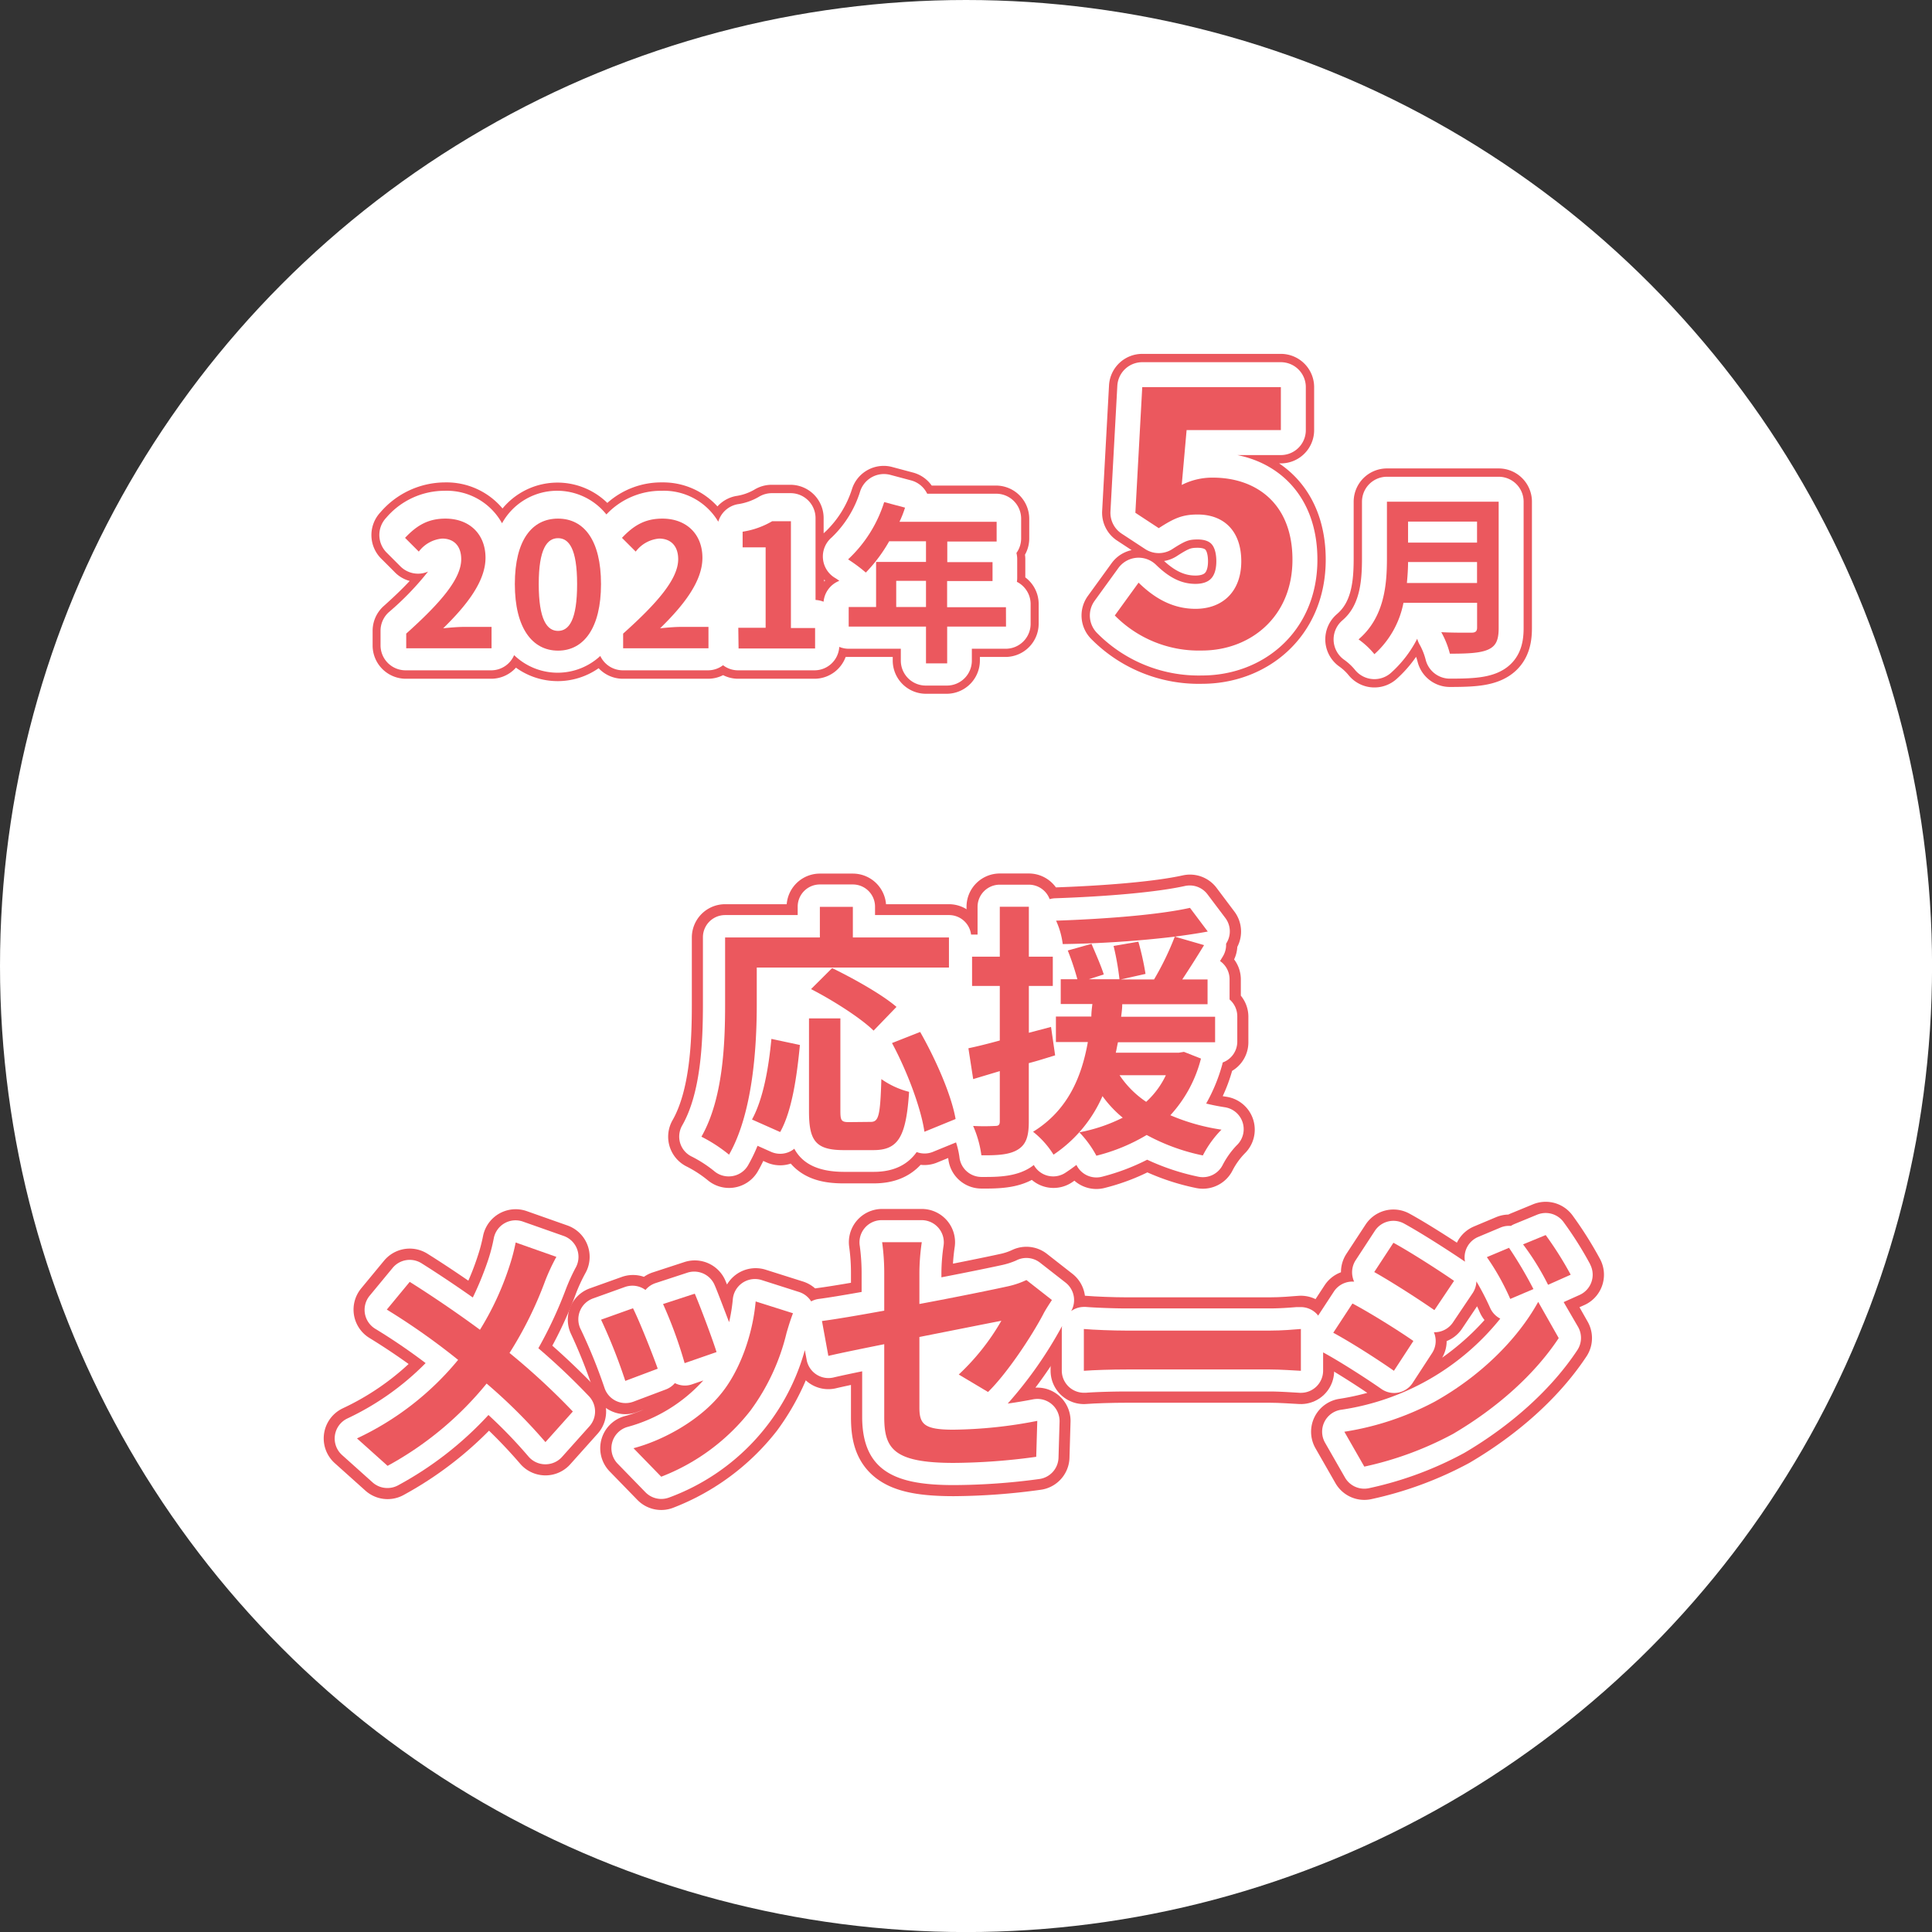
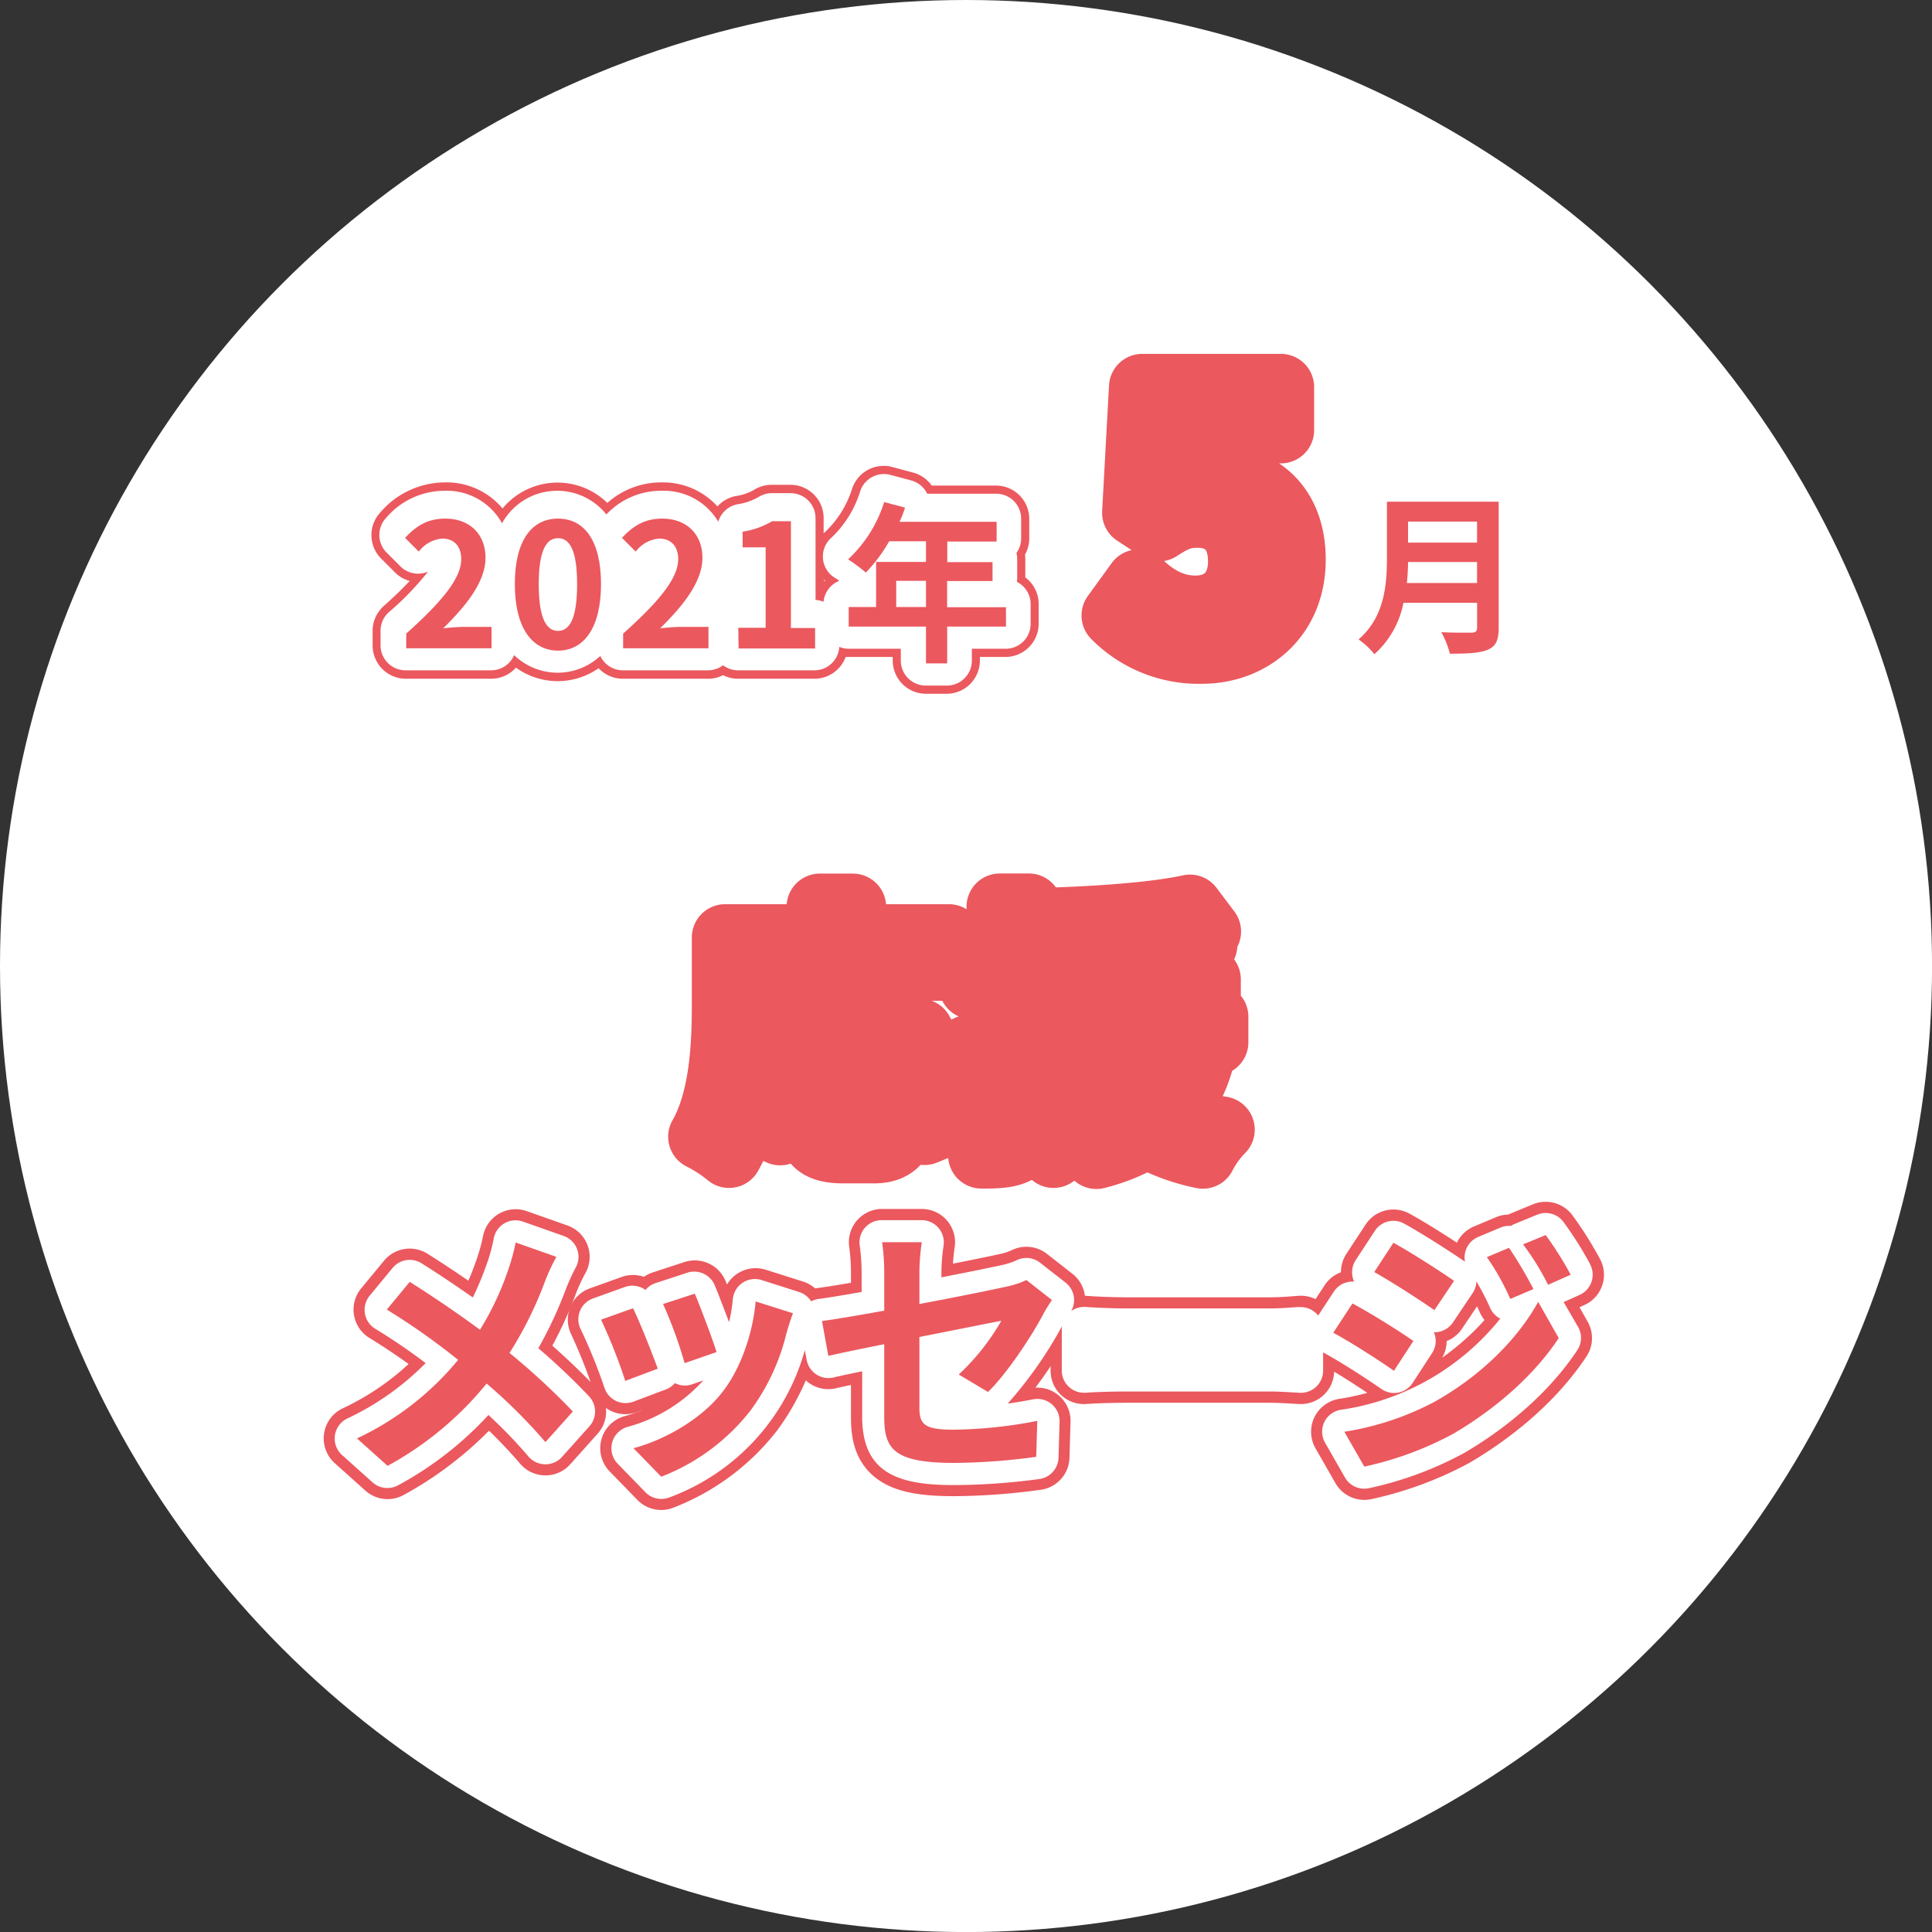
<svg xmlns="http://www.w3.org/2000/svg" viewBox="0 0 348.43 348.43">
  <rect x="0" y="0" width="348.43" height="348.43" fill="#333333" stroke="none" />
  <defs>
    <style>.cls-1,.cls-4{fill:#fff;}.cls-2,.cls-3{fill:#eb585e;}.cls-3{stroke:#eb585e;stroke-width:12px;}.cls-3,.cls-4{stroke-linecap:round;stroke-linejoin:round;}.cls-4{stroke:#fff;stroke-width:9px;}</style>
  </defs>
  <g id="レイヤー_2" data-name="レイヤー 2">
    <g id="レイヤー_1-2" data-name="レイヤー 1">
      <circle class="cls-1" cx="174.22" cy="174.22" r="174.22" />
      <path class="cls-2" d="M167,125.12a6,6,0,0,1-6-6v-.64h-8l-.49,0a6,6,0,0,1-5.61,3.93h-13.8a6,6,0,0,1-2.69-.65,6,6,0,0,1-2.7.65H112.32a6,6,0,0,1-4.36-1.9,12.87,12.87,0,0,1-14.91-.1,6,6,0,0,1-4.47,2H73.2a6,6,0,0,1-6-6v-2.64a6,6,0,0,1,2-4.47c1.88-1.68,3.45-3.19,4.69-4.53a5.8,5.8,0,0,1-2.67-1.55l-2.48-2.48a6,6,0,0,1-.12-8.36A15.41,15.41,0,0,1,80.27,87,13.16,13.16,0,0,1,90.63,91.7a12.86,12.86,0,0,1,18.9-1A14.6,14.6,0,0,1,119.39,87a13.23,13.23,0,0,1,10,4.33,6,6,0,0,1,3.32-1.87,9.23,9.23,0,0,0,3.3-1.13,6,6,0,0,1,3.15-.9h3.38a6,6,0,0,1,6,6v2.75l.45-.42a18.23,18.23,0,0,0,4.69-7.64,6,6,0,0,1,5.69-4.1,5.8,5.8,0,0,1,1.49.19l3.75,1a6,6,0,0,1,3.42,2.36h11.59a6,6,0,0,1,6,6V97.1a5.92,5.92,0,0,1-.77,2.94,5.12,5.12,0,0,1,.06.78v3.31a6,6,0,0,1,2.41,4.82v3.53a6,6,0,0,1-6,6h-4.6v.64a6,6,0,0,1-6,6Zm-18.37-20.24.18-.19-.18-.17Z" />
-       <path class="cls-2" d="M183.39,104.93a4,4,0,0,0,.06-.7v-3.41a4.4,4.4,0,0,0-.14-1.09,4.51,4.51,0,0,0,.85-2.63V93.54a4.5,4.5,0,0,0-4.5-4.5H167.22l-.12-.22a4.5,4.5,0,0,0-2.82-2.19l-3.75-1a4.77,4.77,0,0,0-1.12-.14,4.52,4.52,0,0,0-4.27,3.08A19.41,19.41,0,0,1,150,96.92a4.5,4.5,0,0,0,.62,7.32,8.48,8.48,0,0,1,.75.51,4.48,4.48,0,0,0-2.84,3.77,4.7,4.7,0,0,0-1.45-.32V93.44a4.5,4.5,0,0,0-4.5-4.5H139.2a4.55,4.55,0,0,0-2.36.67A10.57,10.57,0,0,1,133,90.94a4.49,4.49,0,0,0-3.46,3.15,11.41,11.41,0,0,0-10.18-5.58,13.51,13.51,0,0,0-10,4.27,11.36,11.36,0,0,0-18.82,1.59,11.38,11.38,0,0,0-10.34-5.86,13.84,13.84,0,0,0-10.56,4.88,4.5,4.5,0,0,0,.09,6.27l2.48,2.48a4.49,4.49,0,0,0,3.18,1.32h.12a4.43,4.43,0,0,0,1.69-.38,51.53,51.53,0,0,1-7.07,7.32,4.5,4.5,0,0,0-1.5,3.35v2.64a4.51,4.51,0,0,0,4.5,4.5H88.58a4.49,4.49,0,0,0,4.14-2.74,11.3,11.3,0,0,0,15.54.15,4.5,4.5,0,0,0,4.06,2.59H127.7a4.47,4.47,0,0,0,2.7-.92,4.44,4.44,0,0,0,2.69.92h13.8a4.48,4.48,0,0,0,4.47-4.23A4.46,4.46,0,0,0,153,117h9.46v2.14a4.5,4.5,0,0,0,4.5,4.5h3.81a4.5,4.5,0,0,0,4.5-4.5V117h6.1a4.49,4.49,0,0,0,4.5-4.5V109A4.49,4.49,0,0,0,183.39,104.93Z" />
      <path class="cls-1" d="M183.39,104.93a4,4,0,0,0,.06-.7v-3.41a4.4,4.4,0,0,0-.14-1.09,4.51,4.51,0,0,0,.85-2.63V93.54a4.5,4.5,0,0,0-4.5-4.5H167.22l-.12-.22a4.5,4.5,0,0,0-2.82-2.19l-3.75-1a4.77,4.77,0,0,0-1.12-.14,4.52,4.52,0,0,0-4.27,3.08A19.41,19.41,0,0,1,150,96.92a4.5,4.5,0,0,0,.62,7.32,8.48,8.48,0,0,1,.75.51,4.48,4.48,0,0,0-2.84,3.77,4.7,4.7,0,0,0-1.45-.32V93.44a4.5,4.5,0,0,0-4.5-4.5H139.2a4.55,4.55,0,0,0-2.36.67A10.57,10.57,0,0,1,133,90.94a4.49,4.49,0,0,0-3.46,3.15,11.41,11.41,0,0,0-10.18-5.58,13.51,13.51,0,0,0-10,4.27,11.36,11.36,0,0,0-18.82,1.59,11.38,11.38,0,0,0-10.34-5.86,13.84,13.84,0,0,0-10.56,4.88,4.5,4.5,0,0,0,.09,6.27l2.48,2.48a4.49,4.49,0,0,0,3.18,1.32h.12a4.43,4.43,0,0,0,1.69-.38,51.53,51.53,0,0,1-7.07,7.32,4.5,4.5,0,0,0-1.5,3.35v2.64a4.51,4.51,0,0,0,4.5,4.5H88.58a4.49,4.49,0,0,0,4.14-2.74,11.3,11.3,0,0,0,15.54.15,4.5,4.5,0,0,0,4.06,2.59H127.7a4.47,4.47,0,0,0,2.7-.92,4.44,4.44,0,0,0,2.69.92h13.8a4.48,4.48,0,0,0,4.47-4.23A4.46,4.46,0,0,0,153,117h9.46v2.14a4.5,4.5,0,0,0,4.5,4.5h3.81a4.5,4.5,0,0,0,4.5-4.5V117h6.1a4.49,4.49,0,0,0,4.5-4.5V109A4.49,4.49,0,0,0,183.39,104.93Z" />
      <path class="cls-2" d="M73.26,114.27c6.23-5.58,9.92-9.89,9.92-13.42,0-2.33-1.27-3.72-3.44-3.72a5.92,5.92,0,0,0-4.21,2.35L73.05,97c2.1-2.23,4.15-3.47,7.28-3.47,4.34,0,7.23,2.79,7.23,7.07s-3.45,8.62-7.63,12.71c1.15-.12,2.66-.25,3.72-.25h5v3.85H73.26Z" />
      <path class="cls-2" d="M92.85,105.34c0-7.94,3.1-11.81,7.79-11.81s7.75,3.91,7.75,11.81-3.1,12-7.75,12S92.85,113.25,92.85,105.34Zm11.23,0c0-6.42-1.49-8.28-3.44-8.28s-3.48,1.86-3.48,8.28,1.49,8.44,3.48,8.44S104.08,111.79,104.08,105.34Z" />
      <path class="cls-2" d="M112.38,114.27c6.24-5.58,9.93-9.89,9.93-13.42,0-2.33-1.28-3.72-3.45-3.72a5.94,5.94,0,0,0-4.21,2.35L112.17,97c2.11-2.23,4.15-3.47,7.28-3.47,4.34,0,7.23,2.79,7.23,7.07s-3.44,8.62-7.63,12.71c1.15-.12,2.67-.25,3.72-.25h5v3.85H112.38Z" />
      <path class="cls-2" d="M133.15,113.22h4.93V98.71h-4.15V95.89A15,15,0,0,0,139.26,94h3.38v19.26H147v3.69h-13.8Z" />
      <path class="cls-2" d="M181.43,113H170.82v6.64H167V113H153.06v-3.53H158v-8.13H167V97.62h-6.64a27.88,27.88,0,0,1-4.21,5.64,28.28,28.28,0,0,0-3.2-2.38,23.92,23.92,0,0,0,6.51-10.33l3.76,1a19.16,19.16,0,0,1-1,2.55h17.52v3.56h-8.9v3.72H179v3.41h-8.19v4.72h10.61ZM167,109.47v-4.72h-5.37v4.72Z" />
      <path class="cls-3" d="M136.48,181.16c0,7.73-.72,19.59-5,27.08A27.07,27.07,0,0,0,126.5,205c3.93-6.86,4.27-16.94,4.27-23.86V169.07h17.09v-5.52h5.95v5.52h17.33v5.42H136.48Zm-.86,20.74c2-3.65,3-9.21,3.5-14.54l5.14,1.1c-.53,5.52-1.4,11.86-3.56,15.7Zm21.41.43c1.44,0,1.72-1.1,1.92-7.72a15.08,15.08,0,0,0,5,2.3c-.53,8.21-2,10.51-6.44,10.51h-5.32c-5.09,0-6.29-1.68-6.29-7V183.66h5.66v16.71c0,1.72.19,2,1.54,2Zm.52-16.46c-2.3-2.26-7.34-5.47-11.28-7.49l3.8-3.79c3.84,1.87,9,4.75,11.61,7Zm8.4.24c2.84,5,5.62,11.33,6.39,15.7l-5.62,2.3c-.62-4.27-3.12-10.94-5.85-16Z" />
      <path class="cls-3" d="M190.29,190.33c-1.59.48-3.17,1-4.75,1.4v10.56c0,2.64-.48,4.08-1.92,5s-3.51,1.1-6.63,1.06a19.42,19.42,0,0,0-1.49-5.29,37.35,37.35,0,0,0,4,0c.57,0,.81-.19.81-.81v-9.08l-4.8,1.44-.86-5.56c1.63-.34,3.55-.82,5.66-1.4v-9.84h-5v-5.28h5v-9h5.24v9h4.32v5.28h-4.32v8.45l4-1.06Zm26.3.58a23.74,23.74,0,0,1-5.52,10.22,37.11,37.11,0,0,0,9.22,2.6,18.76,18.76,0,0,0-3.36,4.65,36.54,36.54,0,0,1-10.13-3.69,33.33,33.33,0,0,1-9.07,3.74,19.09,19.09,0,0,0-3.07-4.22,29.49,29.49,0,0,0,7.82-2.64,20.42,20.42,0,0,1-3.65-3.89A24.55,24.55,0,0,1,190,208.24a16.07,16.07,0,0,0-3.69-4.13c6.33-3.89,8.78-10,9.88-16.18h-5.76v-4.6h6.39c0-.77.1-1.54.19-2.26H191.3V176.6h3a48.4,48.4,0,0,0-1.73-5.18l4.28-1.2c.76,1.78,1.77,4.08,2.21,5.52l-2.69.86h5.52a48.25,48.25,0,0,0-1.06-6l4.47-.77a49.13,49.13,0,0,1,1.29,5.81l-4.46,1h6a51.66,51.66,0,0,0,3.74-7.72,192.08,192.08,0,0,1-20.21,1.34,14.32,14.32,0,0,0-1.2-4.22c8.4-.29,18.24-1,24.15-2.31l3.21,4.27c-1.82.34-3.79.63-5.95.92l5.28,1.53c-1.29,2.11-2.69,4.32-3.93,6.19h4.56v4.47H202.39c0,.77-.1,1.49-.2,2.26h16.95v4.6H201.62c-.15.63-.24,1.25-.39,1.88h11.38l.91-.15Zm-14.68,3a17.39,17.39,0,0,0,4.8,4.8,15.39,15.39,0,0,0,3.55-4.8Z" />
      <path class="cls-3" d="M100.34,226.67a36.56,36.56,0,0,0-2,4.28A68.25,68.25,0,0,1,91.89,244a125.62,125.62,0,0,1,11.42,10.56l-4.94,5.52a97,97,0,0,0-10.61-10.56A59.92,59.92,0,0,1,69.9,264.36l-5.52-4.95a52.28,52.28,0,0,0,18.24-14.16,123.1,123.1,0,0,0-12.86-9.07l4.13-5c3.84,2.4,8.78,5.76,12.67,8.64a52.25,52.25,0,0,0,5.28-11.37A35.43,35.43,0,0,0,93,224.08Z" />
      <path class="cls-3" d="M118.62,246.84l-5.85,2.2A98.86,98.86,0,0,0,108.4,238l5.76-2.06C115.36,238.34,117.66,244.15,118.62,246.84Zm24.39-10c-.58,1.54-.86,2.55-1.15,3.51a38.82,38.82,0,0,1-6.53,14.06,37.58,37.58,0,0,1-16.08,11.91l-5-5.14c5.28-1.39,12-5,15.93-10,3.27-4.08,5.57-10.47,6.1-16.47Zm-13.78,7-5.76,2a78.5,78.5,0,0,0-3.89-10.66l5.72-1.87C126.21,235.41,128.56,241.65,129.23,243.86Z" />
      <path class="cls-3" d="M172.91,247.89a41.6,41.6,0,0,0,7.68-9.69c-1.48.28-8,1.58-14.78,2.92v12.72c0,3,.86,4,6.09,4a82.62,82.62,0,0,0,15.17-1.59l-.19,6.48A112,112,0,0,1,172,263.83c-10.94,0-12.53-2.64-12.53-8.31v-13.1c-4.27.86-8.06,1.63-10.08,2.11l-1.15-6.29c2.26-.29,6.48-1,11.23-1.87v-6.86a40.3,40.3,0,0,0-.38-5.48h7.15a39.53,39.53,0,0,0-.43,5.48v5.66c7-1.3,13.73-2.69,15.89-3.17a15.59,15.59,0,0,0,3.41-1.15l4.6,3.6c-.43.67-1.15,1.73-1.58,2.59-2.11,4-6.48,10.61-9.94,14Z" />
      <path class="cls-3" d="M195.47,239.68c1.73.15,5.23.29,7.73.29H229c2.21,0,4.37-.19,5.61-.29v7.54c-1.15-.05-3.59-.24-5.61-.24H203.2c-2.74,0-5.95.1-7.73.24Z" />
      <path class="cls-3" d="M254.9,241.84l-3.51,5.38c-2.73-1.92-7.73-5.14-10.94-6.86l3.46-5.28C247.17,236.8,252.45,240.12,254.9,241.84Zm3.84,10.95c8.16-4.56,14.88-11.14,18.67-18l3.7,6.53C276.69,248,269.87,254,262.05,258.6a60.72,60.72,0,0,1-16,5.9l-3.6-6.29A51.51,51.51,0,0,0,258.74,252.79Zm3.5-21.8-3.55,5.29c-2.69-1.88-7.68-5.09-10.85-6.87l3.46-5.28C254.47,225.86,259.75,229.27,262.24,231Zm14.31,1.49-4.18,1.78a43.63,43.63,0,0,0-4.22-7.54l4-1.68A74,74,0,0,1,276.55,232.48Zm6.72-2.59-4.08,1.82a47,47,0,0,0-4.51-7.29l4.08-1.68A62.68,62.68,0,0,1,283.27,229.89Z" />
-       <path class="cls-1" d="M185.54,159.55H180.3a4,4,0,0,0-4,4v5h-1l-.17,0a4,4,0,0,0-4-3.52H157.81v-1.52a4,4,0,0,0-4-4h-5.95a4,4,0,0,0-4,4v1.52H130.77a4,4,0,0,0-4,4v12.09c0,7.15-.43,16.09-3.75,21.87a4.05,4.05,0,0,0-.34,3.21,4,4,0,0,0,2.13,2.41,23,23,0,0,1,3.94,2.55,4,4,0,0,0,2.69,1,4.32,4.32,0,0,0,.62-.05,4,4,0,0,0,2.85-1.95,29.53,29.53,0,0,0,1.71-3.52l2.46,1.1a4.06,4.06,0,0,0,1.62.34,4,4,0,0,0,2.55-.91c1.33,2.46,3.94,4.17,9,4.17h5.32c3.86,0,6.25-1.47,7.75-3.57a4.1,4.1,0,0,0,1.42.26,4,4,0,0,0,1.52-.3l4.16-1.7a15.2,15.2,0,0,1,.61,2.64,4,4,0,0,0,3.92,3.59h.89c2.74,0,5.6-.2,7.94-1.68.24-.16.47-.32.69-.49l0,.06a4,4,0,0,0,2.53,1.9,4.31,4.31,0,0,0,.94.11,4,4,0,0,0,2.19-.65c.69-.45,1.35-.92,2-1.42a4,4,0,0,0,4.61,2.13,39.19,39.19,0,0,0,8.15-3.07,41.94,41.94,0,0,0,9.2,3.06,4,4,0,0,0,4.42-2.12,15.34,15.34,0,0,1,2.49-3.5,4,4,0,0,0-2.1-6.9c-1.16-.18-2.29-.4-3.37-.67a31,31,0,0,0,2.92-7.11c0-.1.05-.2.07-.3a4,4,0,0,0,2.62-3.76v-4.6a4,4,0,0,0-1.39-3V176.6a4,4,0,0,0-1.72-3.28l.5-.82a4,4,0,0,0,.59-2.31,4.32,4.32,0,0,0,.4-.77,4,4,0,0,0-.53-3.86l-3.22-4.27a4,4,0,0,0-3.19-1.6,4.19,4.19,0,0,0-.86.09c-4.84,1.07-13.37,1.87-23.42,2.22a4.18,4.18,0,0,0-1,.16A4,4,0,0,0,185.54,159.55Z" />
      <path class="cls-1" d="M97.09,243.15a76.24,76.24,0,0,0,5-10.75,35.33,35.33,0,0,1,1.68-3.69,4,4,0,0,0-2.11-5.81l-7.35-2.59a4,4,0,0,0-3.32.3,4,4,0,0,0-1.94,2.72,30.7,30.7,0,0,1-1,3.86A57.37,57.37,0,0,1,85.27,234c-3.08-2.17-6.44-4.41-9.26-6.18a4,4,0,0,0-5.19.83l-4.13,5a4,4,0,0,0,1,6,107.21,107.21,0,0,1,9.07,6.18,49.23,49.23,0,0,1-14.14,10,4,4,0,0,0-.93,6.58l5.52,4.95a4,4,0,0,0,2.67,1,4,4,0,0,0,1.92-.49,62.6,62.6,0,0,0,16.29-12.68,85.78,85.78,0,0,1,7.22,7.49,4,4,0,0,0,3,1.4h.05a4,4,0,0,0,3-1.33l4.94-5.52a4,4,0,0,0-.07-5.41A121.8,121.8,0,0,0,97.09,243.15Z" />
      <path class="cls-1" d="M286.78,228a65.12,65.12,0,0,0-4.86-7.69,4,4,0,0,0-3.16-1.55,4.12,4.12,0,0,0-1.53.3l-4.08,1.68a4,4,0,0,0-.65.34l-.37,0a3.84,3.84,0,0,0-1.55.32l-4,1.68a4,4,0,0,0-2.37,4.46c-2.72-1.86-7.84-5.15-11-6.88a4,4,0,0,0-5.26,1.32l-3.45,5.28a4,4,0,0,0-.54,3.14,3.7,3.7,0,0,0,.25.73h-.3a4,4,0,0,0-3.35,1.8l-2.84,4.34a2.61,2.61,0,0,0-.41-.47,4,4,0,0,0-2.71-1.07l-.31,0-.46,0c-1.21.1-3.05.24-4.85.24H203.2c-2.41,0-5.83-.14-7.4-.27l-.33,0a3.94,3.94,0,0,0-2.29.75,4,4,0,0,0-1-5.13l-4.61-3.6a4,4,0,0,0-2.46-.85,3.94,3.94,0,0,0-1.86.46,13.54,13.54,0,0,1-2.47.8c-1.54.34-5.81,1.23-11,2.23v-.83a35.26,35.26,0,0,1,.38-4.82,4,4,0,0,0-3.95-4.66h-7.15a4,4,0,0,0-4,4.66,36.48,36.48,0,0,1,.33,4.82V233c-3.55.63-6.19,1.06-7.74,1.26a4,4,0,0,0-1.36.44,4,4,0,0,0-2.14-1.68l-6.77-2.16a3.93,3.93,0,0,0-1.22-.19,4,4,0,0,0-4,3.65,29.59,29.59,0,0,1-.67,4.13c-1-2.59-2.06-5.44-2.63-6.74a4,4,0,0,0-3.66-2.38,3.85,3.85,0,0,0-1.25.2l-5.71,1.87a4,4,0,0,0-1.83,1.24,4,4,0,0,0-2.35-.77,4.21,4.21,0,0,0-1.35.23l-5.76,2.07a4,4,0,0,0-2.16,5.68A97.37,97.37,0,0,1,109,250.24a4,4,0,0,0,3.82,2.8,4.07,4.07,0,0,0,1.41-.25l5.86-2.21a4,4,0,0,0,1.62-1.14,4,4,0,0,0,1.81.44,3.94,3.94,0,0,0,1.32-.23l2-.69a28.5,28.5,0,0,1-13.59,8.36,4,4,0,0,0-1.84,6.67l5,5.14a4,4,0,0,0,2.86,1.2,4.09,4.09,0,0,0,1.41-.26,39.6,39.6,0,0,0,24.47-26.58l.33,1.76a4,4,0,0,0,3.93,3.28,4.22,4.22,0,0,0,.93-.11c1.17-.28,3-.67,5.15-1.11v8.21c0,10.22,6.61,12.31,16.53,12.31a116.71,116.71,0,0,0,15.46-1.1,4,4,0,0,0,3.42-3.84l.19-6.48a4,4,0,0,0-4-4.12,4.76,4.76,0,0,0-.75.07c-1.55.3-3.09.56-4.6.77a74.46,74.46,0,0,0,9.81-14,3,3,0,0,0-.06.51v7.54a4,4,0,0,0,4,4h.32c1.63-.13,4.75-.23,7.41-.23H229c1.31,0,2.92.09,4.09.16l1.36.08h.17a4,4,0,0,0,4-4V243.9c2.93,1.58,7.72,4.65,10.5,6.59a4,4,0,0,0,2.29.73,3.84,3.84,0,0,0,.76-.07,4,4,0,0,0,2.6-1.75l3.5-5.37a4,4,0,0,0,.33-3.76h.11a4.63,4.63,0,0,0,.74-.07,4,4,0,0,0,2.58-1.7l3.55-5.28a4,4,0,0,0,.68-2.13,46.46,46.46,0,0,1,2.5,4.83,4,4,0,0,0,1.81,1.89,45.2,45.2,0,0,1-28.8,16.45,4,4,0,0,0-2.8,5.93l3.6,6.29a4,4,0,0,0,3.47,2,4.34,4.34,0,0,0,.71-.06,64,64,0,0,0,17.33-6.39c8.52-5,15.76-11.54,20.38-18.53a4,4,0,0,0,.15-4.18L282,234.83l2.87-1.29a4,4,0,0,0,1.88-5.56Z" />
      <path class="cls-2" d="M136.48,181.16c0,7.73-.72,19.59-5,27.08A27.07,27.07,0,0,0,126.5,205c3.93-6.86,4.27-16.94,4.27-23.86V169.07h17.09v-5.52h5.95v5.52h17.33v5.42H136.48Zm-.86,20.74c2-3.65,3-9.21,3.5-14.54l5.14,1.1c-.53,5.52-1.4,11.86-3.56,15.7Zm21.41.43c1.44,0,1.72-1.1,1.92-7.72a15.08,15.08,0,0,0,5,2.3c-.53,8.21-2,10.51-6.44,10.51h-5.32c-5.09,0-6.29-1.68-6.29-7V183.66h5.66v16.71c0,1.72.19,2,1.54,2Zm.52-16.46c-2.3-2.26-7.34-5.47-11.28-7.49l3.8-3.79c3.84,1.87,9,4.75,11.61,7Zm8.4.24c2.84,5,5.62,11.33,6.39,15.7l-5.62,2.3c-.62-4.27-3.12-10.94-5.85-16Z" />
      <path class="cls-2" d="M190.29,190.33c-1.59.48-3.17,1-4.75,1.4v10.56c0,2.64-.48,4.08-1.92,5s-3.51,1.1-6.63,1.06a19.42,19.42,0,0,0-1.49-5.29,37.35,37.35,0,0,0,4,0c.57,0,.81-.19.81-.81v-9.08l-4.8,1.44-.86-5.56c1.63-.34,3.55-.82,5.66-1.4v-9.84h-5v-5.28h5v-9h5.24v9h4.32v5.28h-4.32v8.45l4-1.06Zm26.3.58a23.74,23.74,0,0,1-5.52,10.22,37.11,37.11,0,0,0,9.22,2.6,18.76,18.76,0,0,0-3.36,4.65,36.54,36.54,0,0,1-10.13-3.69,33.33,33.33,0,0,1-9.07,3.74,19.09,19.09,0,0,0-3.07-4.22,29.49,29.49,0,0,0,7.82-2.64,20.42,20.42,0,0,1-3.65-3.89A24.55,24.55,0,0,1,190,208.24a16.07,16.07,0,0,0-3.69-4.13c6.33-3.89,8.78-10,9.88-16.18h-5.76v-4.6h6.39c0-.77.1-1.54.19-2.26H191.3V176.6h3a48.4,48.4,0,0,0-1.73-5.18l4.28-1.2c.76,1.78,1.77,4.08,2.21,5.52l-2.69.86h5.52a48.25,48.25,0,0,0-1.06-6l4.47-.77a49.13,49.13,0,0,1,1.29,5.81l-4.46,1h6a51.66,51.66,0,0,0,3.74-7.72,192.08,192.08,0,0,1-20.21,1.34,14.32,14.32,0,0,0-1.2-4.22c8.4-.29,18.24-1,24.15-2.31l3.21,4.27c-1.82.34-3.79.63-5.95.92l5.28,1.53c-1.29,2.11-2.69,4.32-3.93,6.19h4.56v4.47H202.39c0,.77-.1,1.49-.2,2.26h16.95v4.6H201.62c-.15.63-.24,1.25-.39,1.88h11.38l.91-.15Zm-14.68,3a17.39,17.39,0,0,0,4.8,4.8,15.39,15.39,0,0,0,3.55-4.8Z" />
      <path class="cls-2" d="M100.34,226.67a36.56,36.56,0,0,0-2,4.28A68.25,68.25,0,0,1,91.89,244a125.62,125.62,0,0,1,11.42,10.56l-4.94,5.52a97,97,0,0,0-10.61-10.56A59.92,59.92,0,0,1,69.9,264.36l-5.52-4.95a52.28,52.28,0,0,0,18.24-14.16,123.1,123.1,0,0,0-12.86-9.07l4.13-5c3.84,2.4,8.78,5.76,12.67,8.64a52.25,52.25,0,0,0,5.28-11.37A35.43,35.43,0,0,0,93,224.08Z" />
      <path class="cls-2" d="M118.62,246.84l-5.85,2.2A98.86,98.86,0,0,0,108.4,238l5.76-2.06C115.36,238.34,117.66,244.15,118.62,246.84Zm24.39-10c-.58,1.54-.86,2.55-1.15,3.51a38.82,38.82,0,0,1-6.53,14.06,37.58,37.58,0,0,1-16.08,11.91l-5-5.14c5.28-1.39,12-5,15.93-10,3.27-4.08,5.57-10.47,6.1-16.47Zm-13.78,7-5.76,2a78.5,78.5,0,0,0-3.89-10.66l5.72-1.87C126.21,235.41,128.56,241.65,129.23,243.86Z" />
      <path class="cls-2" d="M172.91,247.89a41.6,41.6,0,0,0,7.68-9.69c-1.48.28-8,1.58-14.78,2.92v12.72c0,3,.86,4,6.09,4a82.62,82.62,0,0,0,15.17-1.59l-.19,6.48A112,112,0,0,1,172,263.83c-10.94,0-12.53-2.64-12.53-8.31v-13.1c-4.27.86-8.06,1.63-10.08,2.11l-1.15-6.29c2.26-.29,6.48-1,11.23-1.87v-6.86a40.3,40.3,0,0,0-.38-5.48h7.15a39.53,39.53,0,0,0-.43,5.48v5.66c7-1.3,13.73-2.69,15.89-3.17a15.59,15.59,0,0,0,3.41-1.15l4.6,3.6c-.43.67-1.15,1.73-1.58,2.59-2.11,4-6.48,10.61-9.94,14Z" />
-       <path class="cls-2" d="M195.47,239.68c1.73.15,5.23.29,7.73.29H229c2.21,0,4.37-.19,5.61-.29v7.54c-1.15-.05-3.59-.24-5.61-.24H203.2c-2.74,0-5.95.1-7.73.24Z" />
      <path class="cls-2" d="M254.9,241.84l-3.51,5.38c-2.73-1.92-7.73-5.14-10.94-6.86l3.46-5.28C247.17,236.8,252.45,240.12,254.9,241.84Zm3.84,10.95c8.16-4.56,14.88-11.14,18.67-18l3.7,6.53C276.69,248,269.87,254,262.05,258.6a60.72,60.72,0,0,1-16,5.9l-3.6-6.29A51.51,51.51,0,0,0,258.74,252.79Zm3.5-21.8-3.55,5.29c-2.69-1.88-7.68-5.09-10.85-6.87l3.46-5.28C254.47,225.86,259.75,229.27,262.24,231Zm14.31,1.49-4.18,1.78a43.63,43.63,0,0,0-4.22-7.54l4-1.68A74,74,0,0,1,276.55,232.48Zm6.72-2.59-4.08,1.82a47,47,0,0,0-4.51-7.29l4.08-1.68A62.68,62.68,0,0,1,283.27,229.89Z" />
      <path class="cls-3" d="M201.05,111l4.29-5.92c2.64,2.58,5.92,4.72,10.27,4.72,4.85,0,8.25-3.08,8.25-8.57s-3.15-8.44-7.88-8.44c-2.77,0-4.28.7-7,2.46l-4.22-2.77L206,69.82H231v7.75H214l-.88,9.89a12.08,12.08,0,0,1,5.61-1.32c7.81,0,14.36,4.66,14.36,14.8,0,10.4-7.69,16.38-16.32,16.38A21.24,21.24,0,0,1,201.05,111Z" />
-       <path class="cls-3" d="M270.28,113.27c0,2.23-.52,3.28-1.95,3.9s-3.66.72-6.85.72a15.81,15.81,0,0,0-1.55-3.88c2.17.12,4.77.09,5.46.09s1-.24,1-.9v-4.49H253.11a16.73,16.73,0,0,1-5.24,9.27,14.51,14.51,0,0,0-2.86-2.67c4.69-4,5.12-9.92,5.12-14.63V90.48h20.15Zm-3.9-8.13v-3.78H253.94c0,1.18-.09,2.48-.21,3.78ZM253.94,94.07v3.79h12.44V94.07Z" />
-       <path class="cls-4" d="M201.05,111l4.29-5.92c2.64,2.58,5.92,4.72,10.27,4.72,4.85,0,8.25-3.08,8.25-8.57s-3.15-8.44-7.88-8.44c-2.77,0-4.28.7-7,2.46l-4.22-2.77L206,69.82H231v7.75H214l-.88,9.89a12.08,12.08,0,0,1,5.61-1.32c7.81,0,14.36,4.66,14.36,14.8,0,10.4-7.69,16.38-16.32,16.38A21.24,21.24,0,0,1,201.05,111Z" />
      <path class="cls-4" d="M270.28,113.27c0,2.23-.52,3.28-1.95,3.9s-3.66.72-6.85.72a15.81,15.81,0,0,0-1.55-3.88c2.17.12,4.77.09,5.46.09s1-.24,1-.9v-4.49H253.11a16.73,16.73,0,0,1-5.24,9.27,14.51,14.51,0,0,0-2.86-2.67c4.69-4,5.12-9.92,5.12-14.63V90.48h20.15Zm-3.9-8.13v-3.78H253.94c0,1.18-.09,2.48-.21,3.78ZM253.94,94.07v3.79h12.44V94.07Z" />
      <path class="cls-2" d="M201.05,111l4.29-5.92c2.64,2.58,5.92,4.72,10.27,4.72,4.85,0,8.25-3.08,8.25-8.57s-3.15-8.44-7.88-8.44c-2.77,0-4.28.7-7,2.46l-4.22-2.77L206,69.82H231v7.75H214l-.88,9.89a12.08,12.08,0,0,1,5.61-1.32c7.81,0,14.36,4.66,14.36,14.8,0,10.4-7.69,16.38-16.32,16.38A21.24,21.24,0,0,1,201.05,111Z" />
      <path class="cls-2" d="M270.28,113.27c0,2.23-.52,3.28-1.95,3.9s-3.66.72-6.85.72a15.81,15.81,0,0,0-1.55-3.88c2.17.12,4.77.09,5.46.09s1-.24,1-.9v-4.49H253.11a16.73,16.73,0,0,1-5.24,9.27,14.51,14.51,0,0,0-2.86-2.67c4.69-4,5.12-9.92,5.12-14.63V90.48h20.15Zm-3.9-8.13v-3.78H253.94c0,1.18-.09,2.48-.21,3.78ZM253.94,94.07v3.79h12.44V94.07Z" />
    </g>
  </g>
</svg>